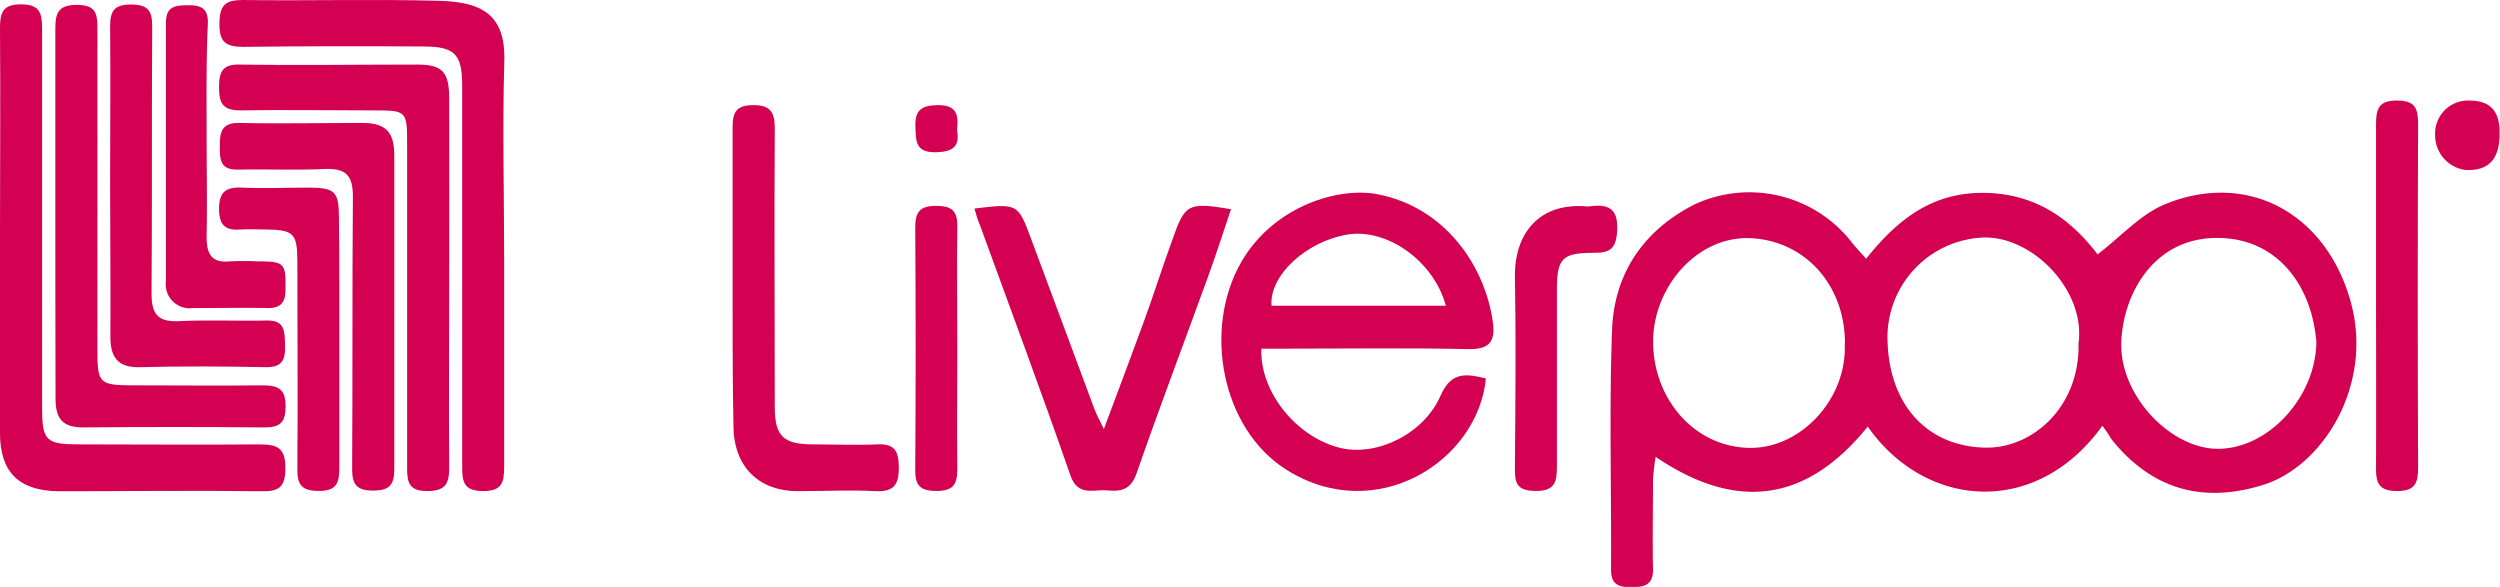
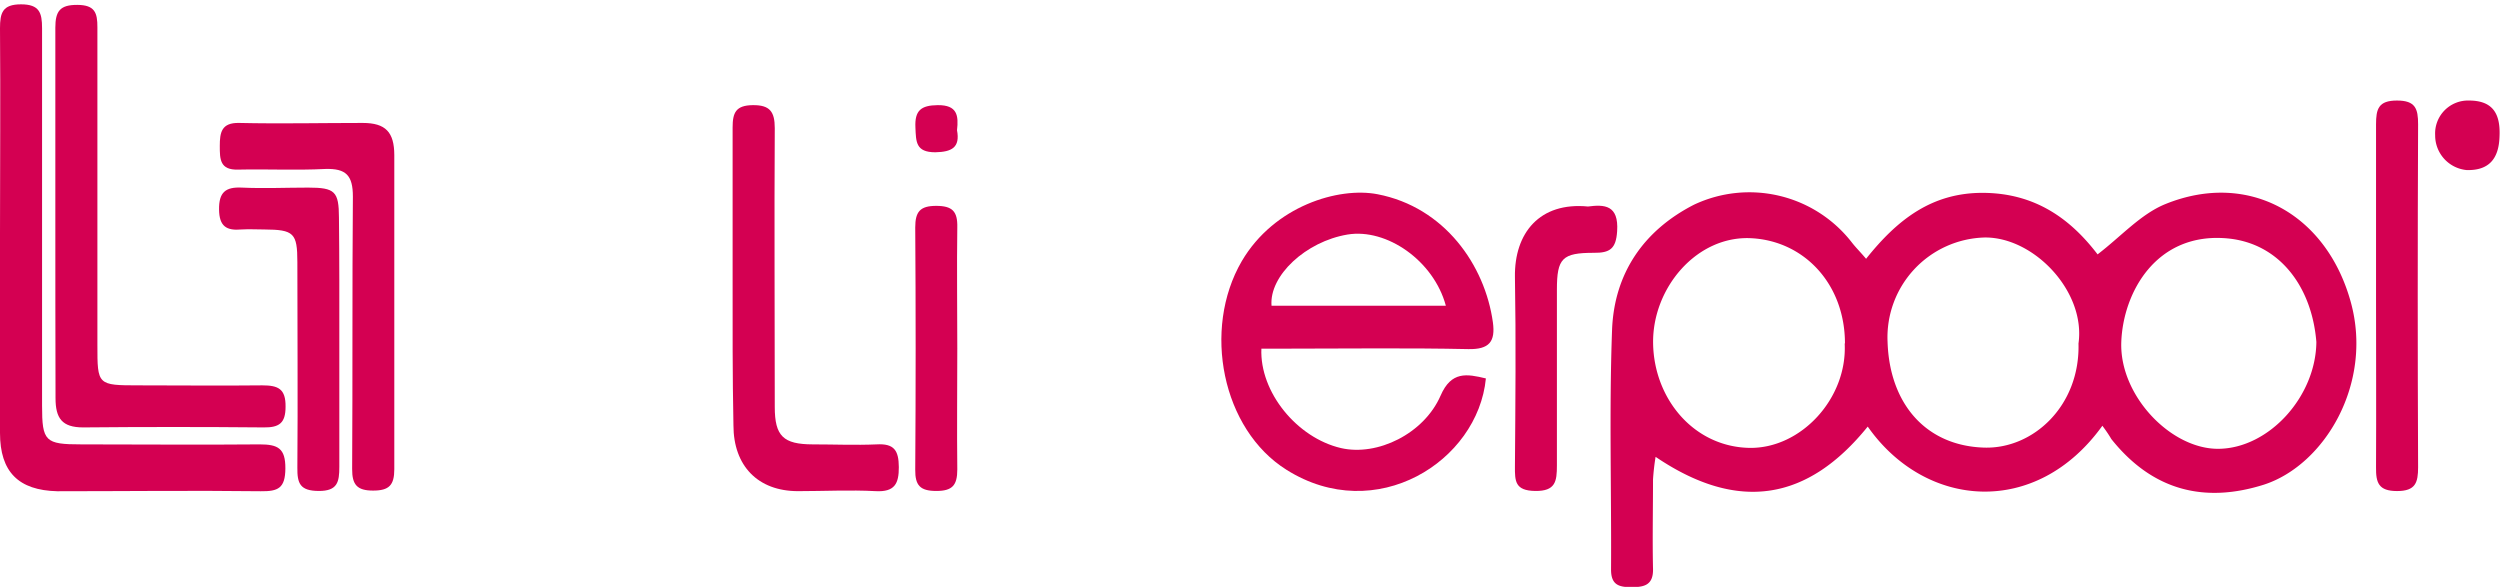
<svg xmlns="http://www.w3.org/2000/svg" viewBox="0 0 271.05 63.63">
  <defs>
    <style>.cls-1{fill:#d40052;}</style>
  </defs>
  <g id="Capa_2" data-name="Capa 2">
    <g id="Capa_1-2" data-name="Capa 1">
      <path class="cls-1" d="M227.94,46.16c-7.19,10-19.19,9-25.44.09-6.46,8-14,9.38-23,3.28a24.74,24.74,0,0,0-.28,2.46c0,3.22-.07,6.45,0,9.67.05,1.82-1,2-2.37,2s-2.18-.28-2.18-1.9c.05-8.69-.21-17.38.11-26,.23-6.09,3.39-10.76,8.89-13.57a14.07,14.07,0,0,1,17.07,4.05c.45.59,1,1.12,1.58,1.82,3.41-4.28,7.18-7.21,12.78-7.15s9.4,2.84,12.32,6.67c2.54-1.94,4.67-4.36,7.34-5.45,9.06-3.68,17.53,1.12,20.13,10.69,2.39,8.78-2.85,17.58-9.42,19.72-6.3,2-12,.78-16.56-4.94C228.64,47.14,228.37,46.74,227.94,46.16Zm23.2-9.09c-.49-6-4-10.69-9.62-11.22-7.73-.72-11.34,5.85-11.53,11.24-.21,5.79,5.38,11.63,10.56,11.57C246,48.6,251.09,43,251.14,37.07Zm-25.79.17c.8-5.65-4.86-11.57-10.2-11.49a10.83,10.83,0,0,0-10.5,11.32c.21,6.68,4.13,11.27,10.48,11.46C220.44,48.69,225.53,44,225.35,37.24Zm-25.32,0c0-6.41-4.38-11.09-10.11-11.41-5.94-.34-10.79,5.39-10.69,11.41s4.42,11.21,10.46,11.32C195.27,48.64,200.31,43.19,200,37.23Z" />
      <path class="cls-1" d="M136.76,37.8c-.2,4.7,3.85,9.67,8.63,10.78,3.94.91,9-1.55,10.8-5.69,1.16-2.67,2.84-2.36,4.91-1.86-.87,9-11.93,16-21.61,9.91-7-4.38-9.16-15.23-4.86-22.62,3.52-6,10.51-8.08,14.73-7.26,7.25,1.4,11.64,7.68,12.5,13.89.28,2.08-.38,2.95-2.68,2.9-6.52-.14-13.05-.05-19.58-.05Zm20-4.65c-1.31-4.88-6.42-8.43-10.67-7.72-4.49.75-8.5,4.45-8.23,7.72Z" />
-       <path class="cls-1" d="M54.66,28.09c0,7.52,0,15,0,22.55,0,1.67-.24,2.6-2.26,2.6s-2.3-.88-2.29-2.57c0-13.8,0-27.59,0-41.39,0-3.41-.81-4.23-4.17-4.24C39.45,5,32.92,5,26.4,5.08c-1.92,0-2.63-.51-2.61-2.52S24.4,0,26.36,0c7.1.1,14.21-.11,21.31.09,5,.13,7.24,1.81,7,6.94C54.47,14,54.66,21.07,54.66,28.09Z" />
      <path class="cls-1" d="M0,25.37C0,17.93.06,10.5,0,3.06,0,1.38.28.47,2.28.47s2.28.92,2.28,2.59c0,13.64,0,27.27,0,40.91,0,3.89.33,4.21,4.25,4.21,6.45,0,12.9.06,19.34,0,2,0,2.8.43,2.79,2.6s-.8,2.5-2.66,2.48c-7.36-.09-14.71,0-22.07,0C2,53.16,0,51.16,0,46.94Q0,36.16,0,25.37Z" />
-       <path class="cls-1" d="M105.65,22.61c4.7-.56,4.71-.57,6.16,3.34q3.45,9.23,6.87,18.46c.2.53.47,1,1,2.11,1.59-4.26,3-8,4.39-11.79,1.06-2.93,2-5.89,3.07-8.83,1.34-3.79,1.67-4,6.33-3.22-.82,2.4-1.57,4.77-2.42,7.11-2.6,7.18-5.32,14.31-7.82,21.52-.62,1.81-1.72,2-3.2,1.86s-3.2.72-4-1.7c-3.15-9.06-6.51-18.06-9.79-27.08C106,23.87,105.86,23.33,105.65,22.61Z" />
-       <path class="cls-1" d="M48.7,30.68c0,6.7-.05,13.4,0,20.1,0,1.82-.55,2.46-2.42,2.46s-2.15-.89-2.14-2.46q0-17.49,0-35c0-3.78,0-3.81-3.67-3.81-4.8,0-9.59-.08-14.39,0-2,0-2.33-.83-2.33-2.54S24.16,6.92,26.13,7c6.37.1,12.74,0,19.1,0,2.72,0,3.46.79,3.47,3.6Q48.72,20.64,48.7,30.68Z" />
      <path class="cls-1" d="M6,23C6,16.33,6,9.64,6,3c0-1.8.51-2.48,2.39-2.47s2.18.84,2.17,2.44c0,11.47,0,23,0,34.43,0,4.35,0,4.38,4.49,4.38s8.92.05,13.38,0c1.73,0,2.56.37,2.53,2.33,0,1.78-.71,2.25-2.37,2.23q-9.8-.09-19.57,0c-2.31,0-3-1-3-3.18C6,36.39,6,29.7,6,23Z" />
      <path class="cls-1" d="M42.75,34c0,5.62,0,11.25,0,16.87,0,1.73-.56,2.32-2.3,2.32s-2.28-.64-2.27-2.34c.06-9.84,0-19.69.08-29.53,0-2.32-.75-3.07-3-3-3.13.16-6.29,0-9.43.07-2,.06-2-1.13-2-2.57s.17-2.54,2.11-2.49c4.46.1,8.93,0,13.39,0,2.48,0,3.41,1,3.42,3.47C42.76,22.62,42.75,28.33,42.75,34Z" />
-       <path class="cls-1" d="M11.94,19.67c0-5.62.05-11.24,0-16.87,0-1.72.55-2.31,2.29-2.31s2.28.63,2.27,2.33c-.06,9.67,0,19.35-.07,29,0,2.29.7,3.1,3,3,3.13-.16,6.28,0,9.42-.07,2-.06,2,1.07,2.05,2.54s-.1,2.56-2.07,2.52c-4.54-.09-9.09-.12-13.64,0-2.46.07-3.22-1.12-3.22-3.29C12,30.91,11.94,25.29,11.94,19.67Z" />
      <path class="cls-1" d="M79.43,29.93c0-5.37,0-10.74,0-16.11,0-1.61.35-2.4,2.19-2.42S84,12.1,84,13.89c-.06,10.07,0,20.15,0,30.23,0,3.16.92,4.05,4.11,4.06,2.31,0,4.63.1,6.94,0,1.89-.11,2.39.66,2.4,2.46s-.45,2.72-2.51,2.61c-2.8-.15-5.61,0-8.42,0-4.35,0-7-2.74-7-7.14C79.41,40.67,79.43,35.3,79.43,29.93Z" />
      <path class="cls-1" d="M257.61,32.07c0-6.19,0-12.39,0-18.58,0-1.68.26-2.59,2.27-2.59s2.29.89,2.29,2.58q-.08,18.58,0,37.17c0,1.67-.27,2.59-2.28,2.59s-2.3-.9-2.28-2.58C257.64,44.47,257.61,38.27,257.61,32.07Z" />
-       <path class="cls-1" d="M22.4,14.32c0,3.8.07,7.59,0,11.39,0,1.88.56,2.81,2.55,2.63a29.41,29.41,0,0,1,3,0c2.92,0,3.05.2,3,3.06,0,1.34-.46,2-1.87,2-2.73-.05-5.45,0-8.18,0a2.59,2.59,0,0,1-2.91-2.9c0-9.32,0-18.65,0-28,0-1.84,1-1.91,2.39-1.93s2.18.32,2.16,1.92C22.35,6.39,22.4,10.36,22.4,14.32Z" />
      <path class="cls-1" d="M36.79,37c0,4.54,0,9.08,0,13.62,0,1.63-.19,2.62-2.23,2.61s-2.34-.82-2.32-2.54c.06-7.42,0-14.85,0-22.27,0-3.16-.38-3.52-3.59-3.54-.83,0-1.66-.05-2.48,0-1.6.14-2.4-.32-2.42-2.17s.69-2.46,2.48-2.37c2.39.11,4.79,0,7.18,0,2.91,0,3.33.41,3.34,3.26C36.8,28.11,36.79,32.56,36.79,37Z" />
      <path class="cls-1" d="M172.17,22.39c1.77-.23,3.35-.18,3.16,2.68-.12,1.9-.78,2.36-2.53,2.34-3.43,0-4,.59-4,4,0,6.35,0,12.71,0,19.06,0,1.72-.15,2.79-2.35,2.76s-2.21-1.07-2.2-2.66c.05-6.85.12-13.7,0-20.55C164.18,25.27,166.92,21.88,172.17,22.39Z" />
      <path class="cls-1" d="M103.79,37.77c0,4.37-.05,8.75,0,13.13,0,1.7-.52,2.33-2.27,2.33s-2.31-.59-2.29-2.31q.09-13.14,0-26.26c0-1.7.52-2.34,2.27-2.34s2.33.59,2.29,2.32C103.73,29,103.79,33.39,103.79,37.77Z" />
      <path class="cls-1" d="M271,14.74c-.06,2.55-1.21,3.75-3.55,3.7a3.77,3.77,0,0,1-3.43-3.78,3.57,3.57,0,0,1,3.68-3.76C270.08,10.91,271.11,12.11,271,14.74Z" />
      <path class="cls-1" d="M103.76,14.12c.35,1.87-.56,2.35-2.35,2.39-2.14,0-2.09-1.15-2.16-2.68-.09-1.85.6-2.41,2.42-2.43C103.79,11.38,103.94,12.52,103.76,14.12Z" />
    </g>
  </g>
</svg>